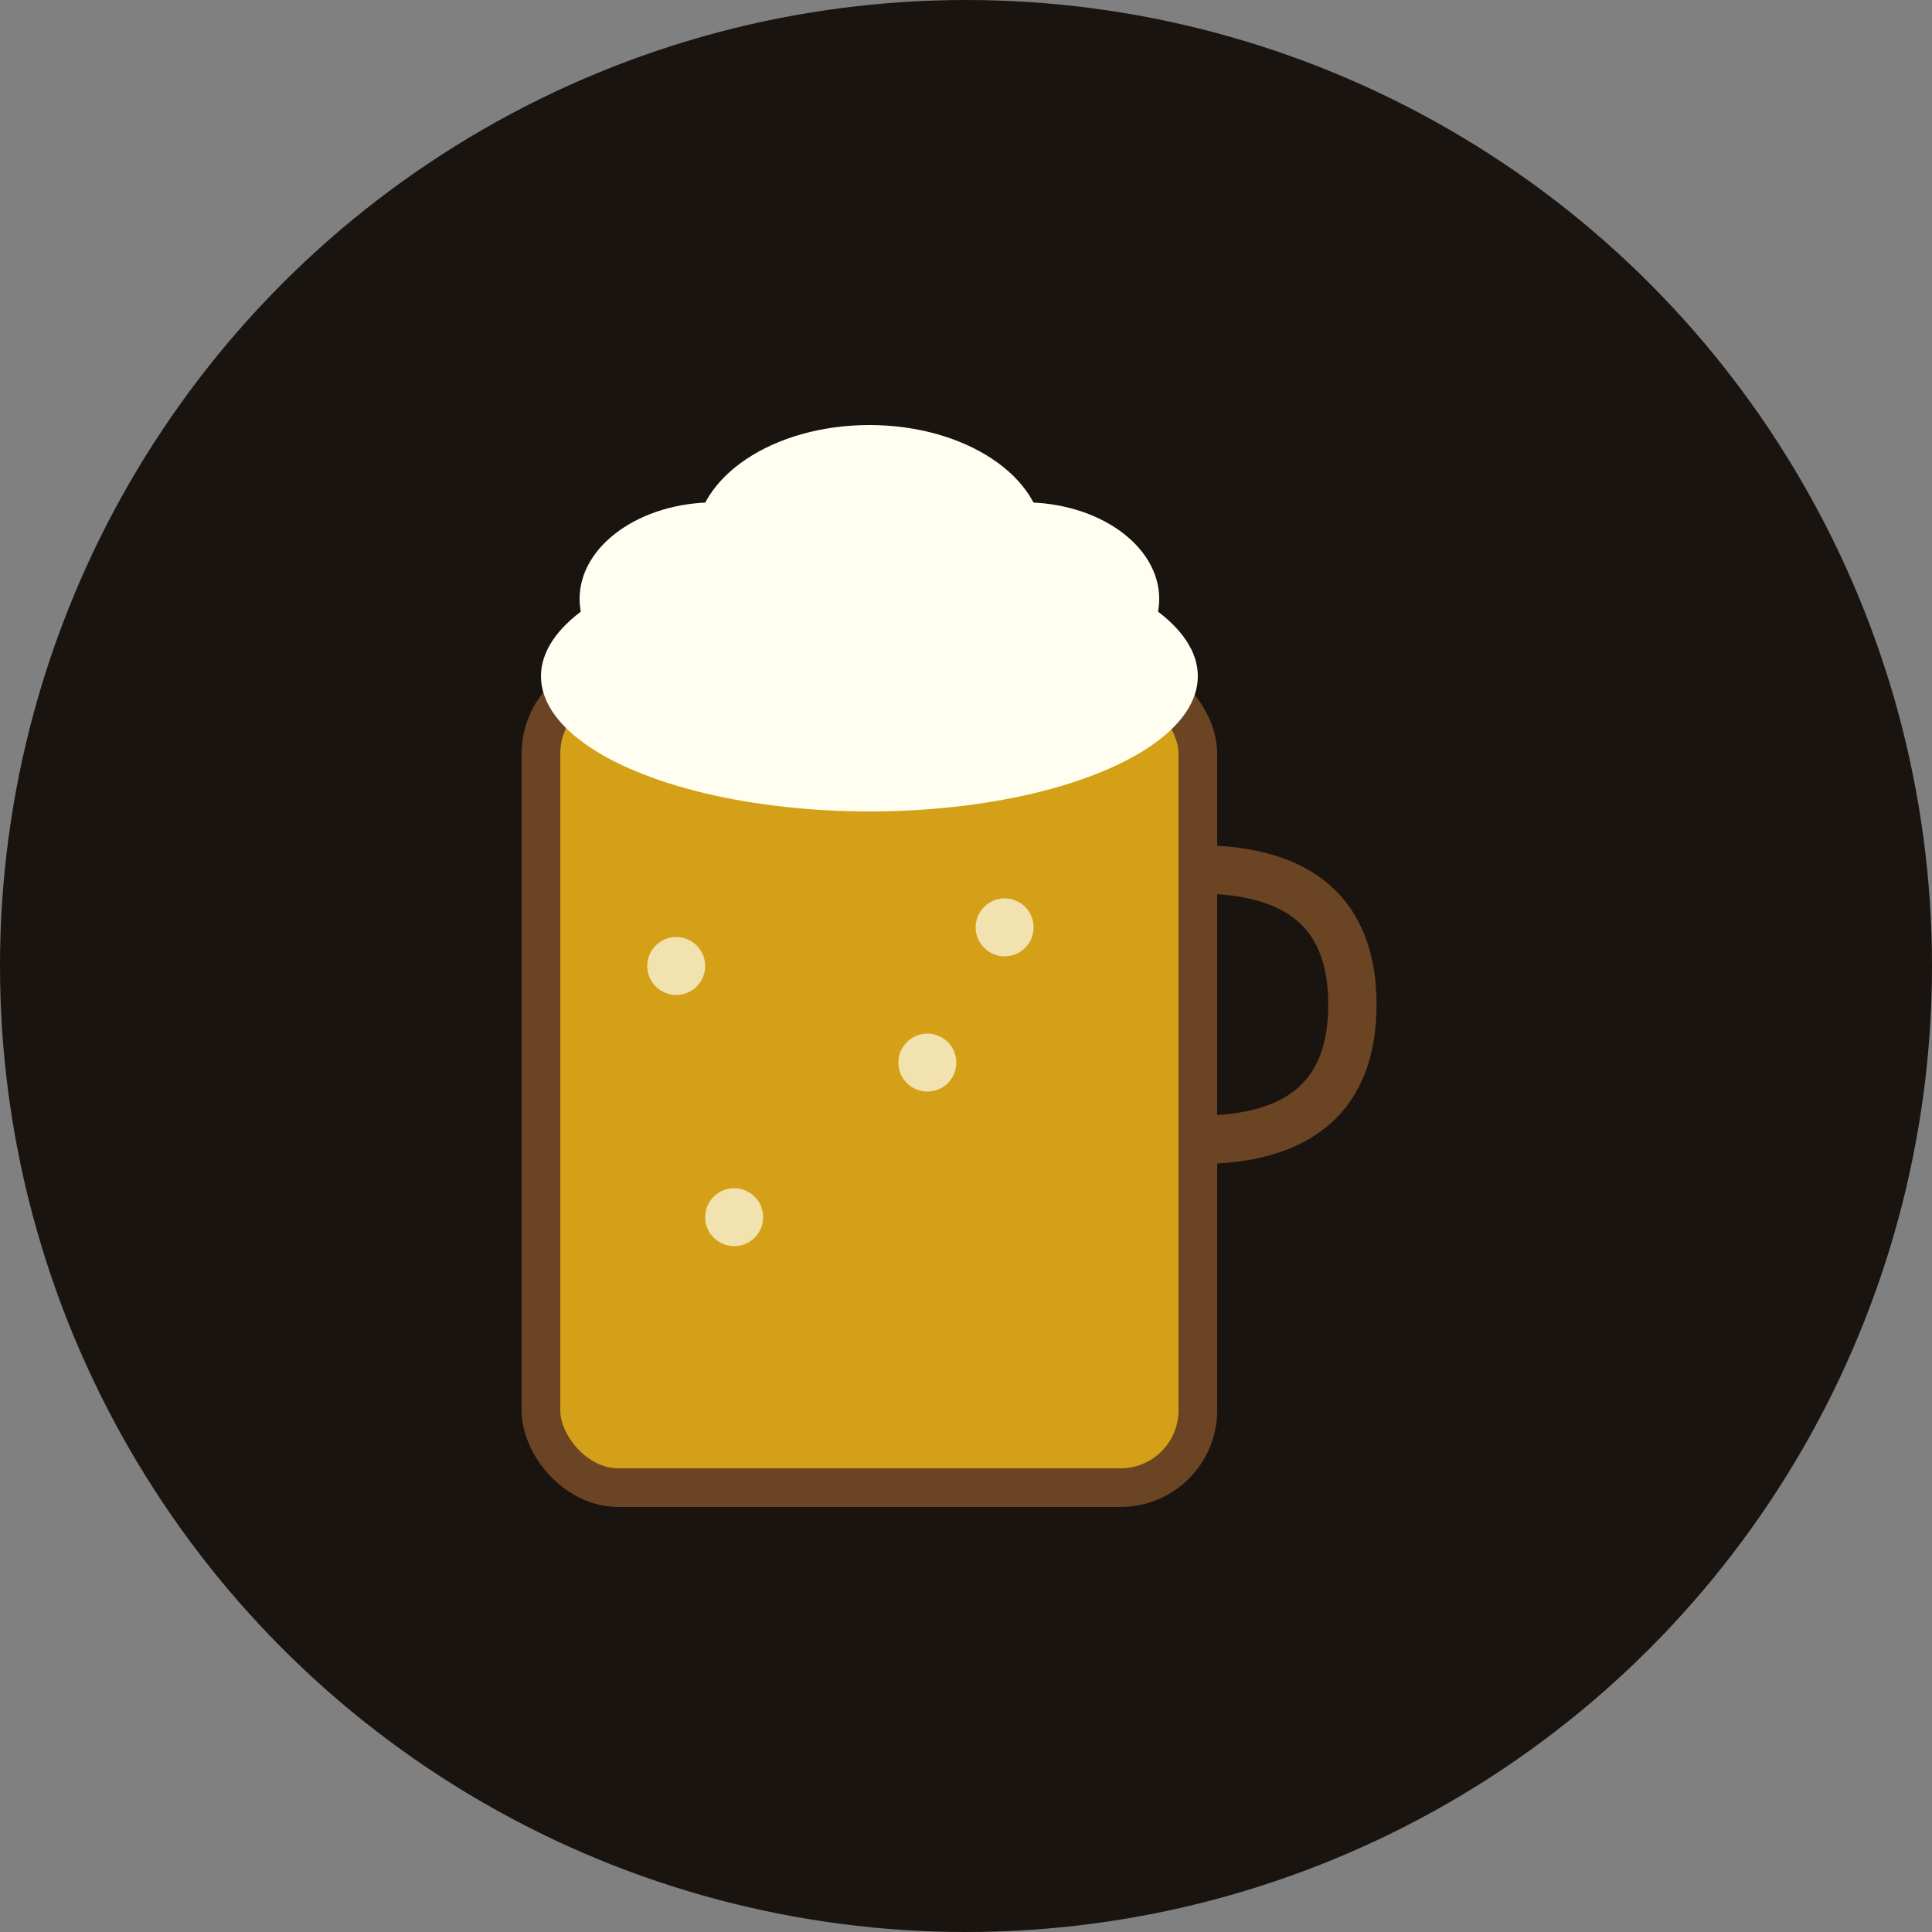
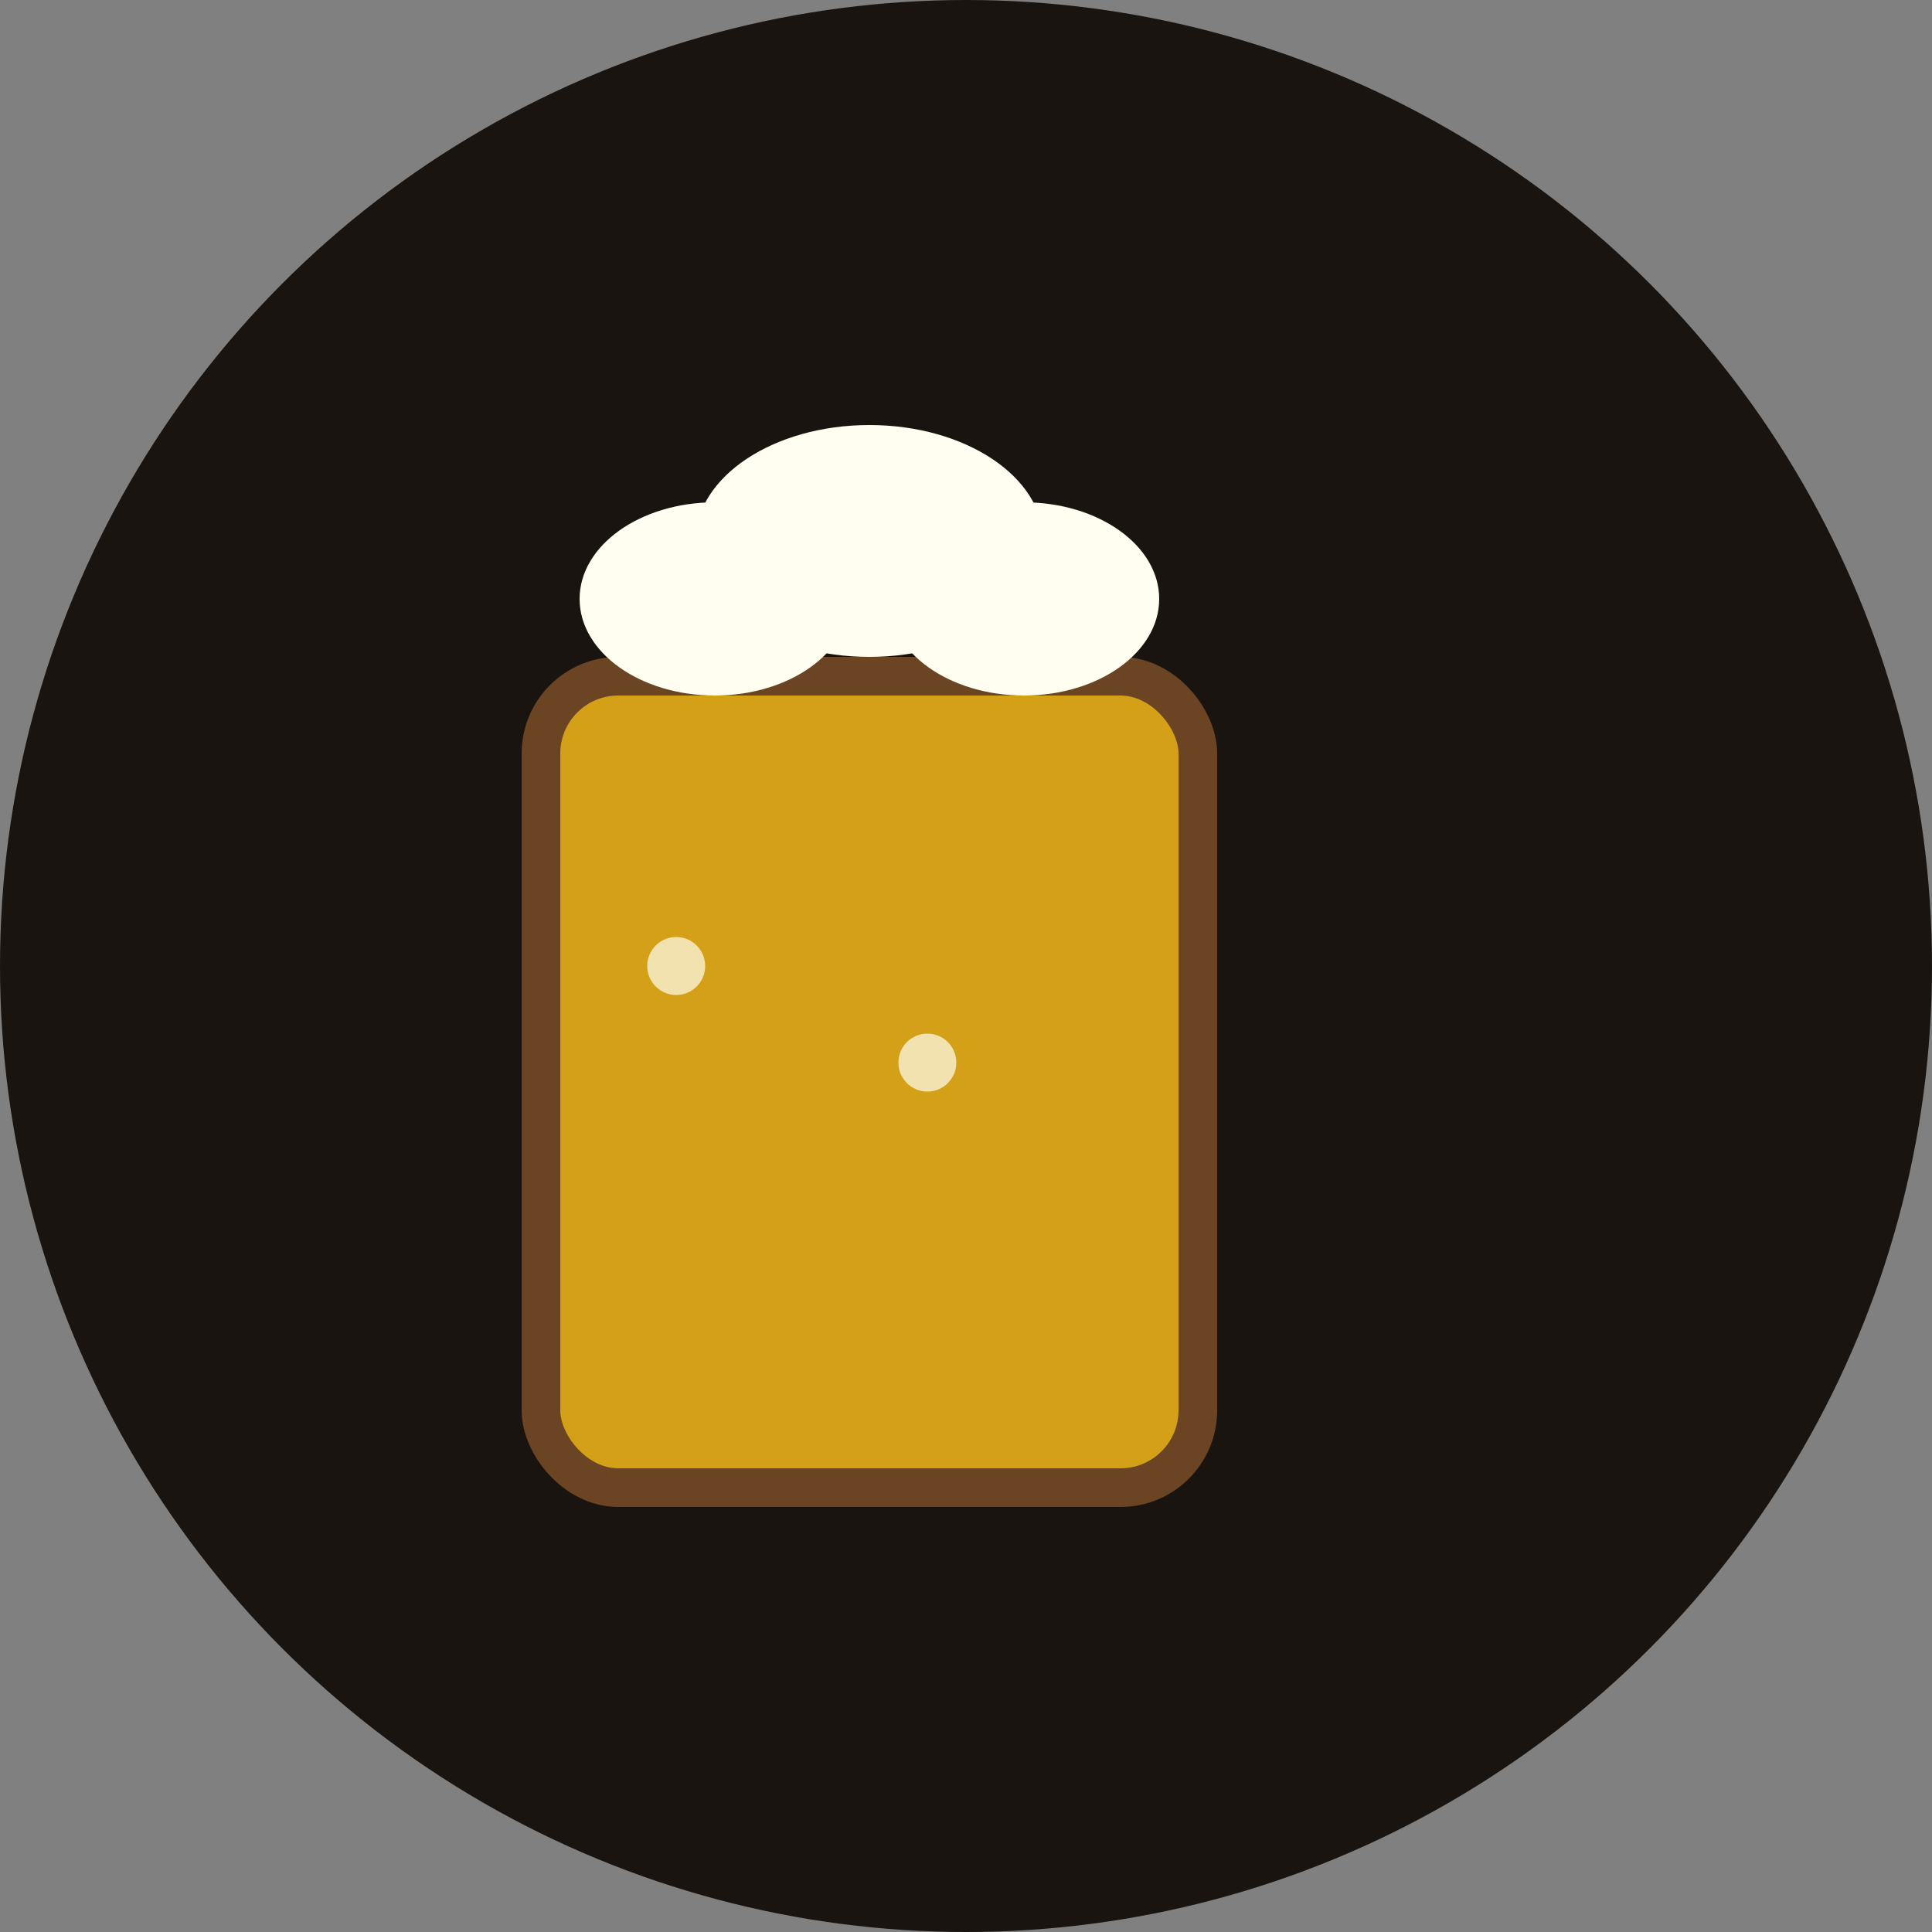
<svg xmlns="http://www.w3.org/2000/svg" viewBox="0 0 100 100">
  <rect x="0" y="0" width="100" height="100" fill="#808080" stroke="none" />
  <circle cx="50" cy="50" r="50" fill="#1A1410" />
  <rect x="28" y="35" width="34" height="42" rx="4" fill="#D4A017" stroke="#6B4423" stroke-width="2" />
-   <ellipse cx="45" cy="35" rx="17" ry="7" fill="#FFFEF0" />
  <ellipse cx="37" cy="31" rx="7" ry="5" fill="#FFFEF0" />
  <ellipse cx="53" cy="31" rx="7" ry="5" fill="#FFFEF0" />
  <ellipse cx="45" cy="28" rx="9" ry="6" fill="#FFFEF0" />
-   <path d="M 62 45 Q 70 45 70 52 Q 70 59 62 59" fill="none" stroke="#6B4423" stroke-width="2.5" />
  <circle cx="35" cy="50" r="1.5" fill="#FFFEF0" opacity="0.7" />
  <circle cx="48" cy="55" r="1.5" fill="#FFFEF0" opacity="0.7" />
-   <circle cx="38" cy="63" r="1.5" fill="#FFFEF0" opacity="0.7" />
-   <circle cx="52" cy="48" r="1.5" fill="#FFFEF0" opacity="0.7" />
</svg>